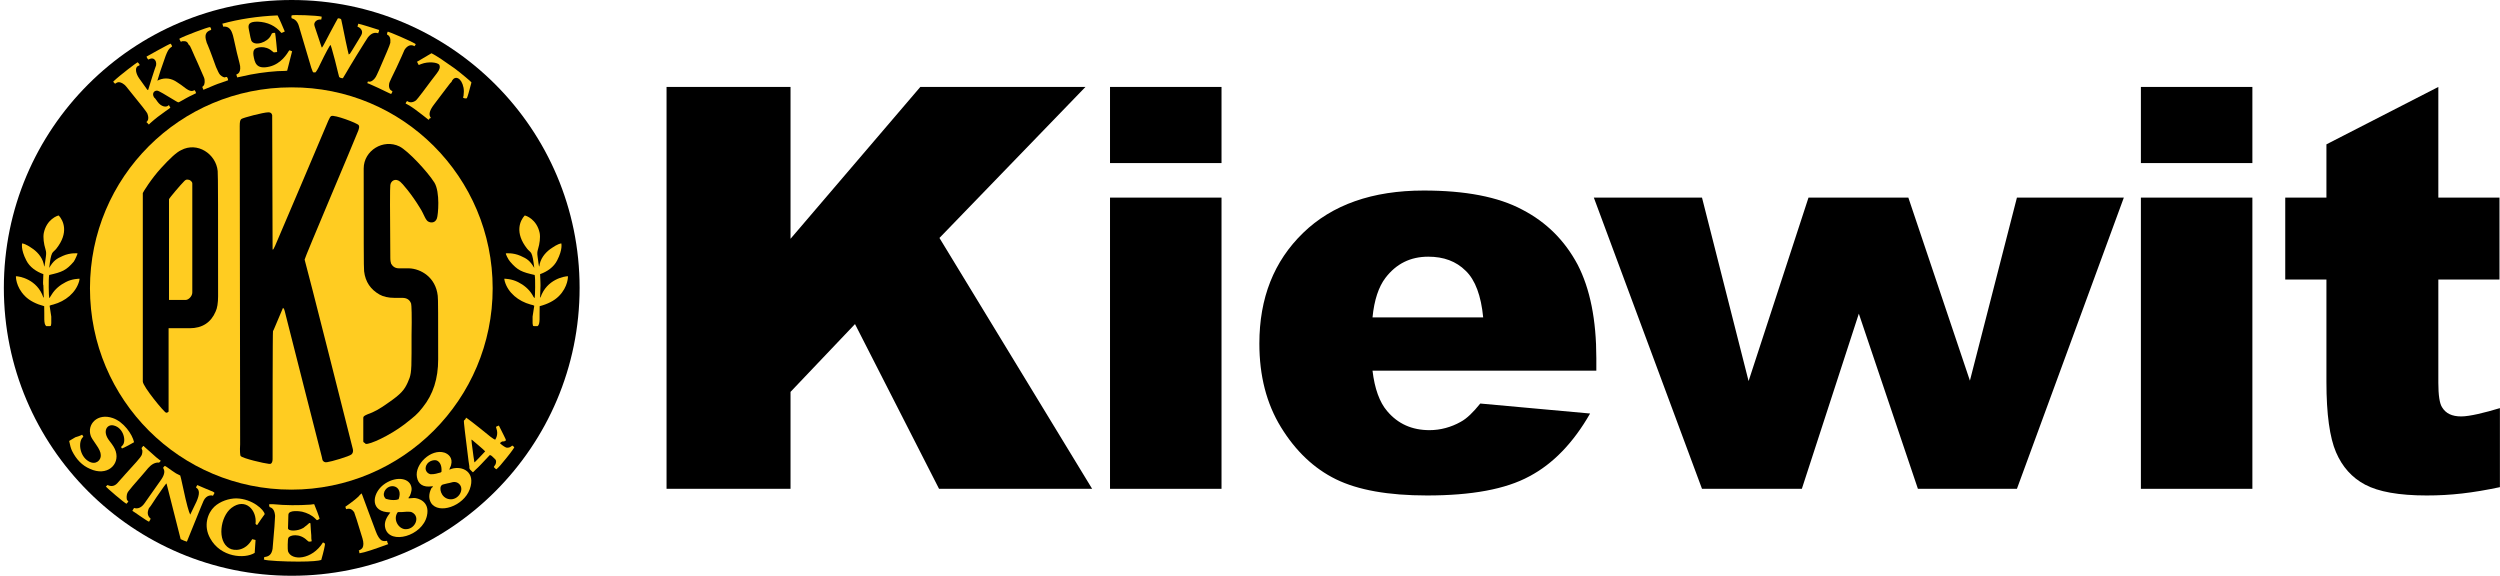
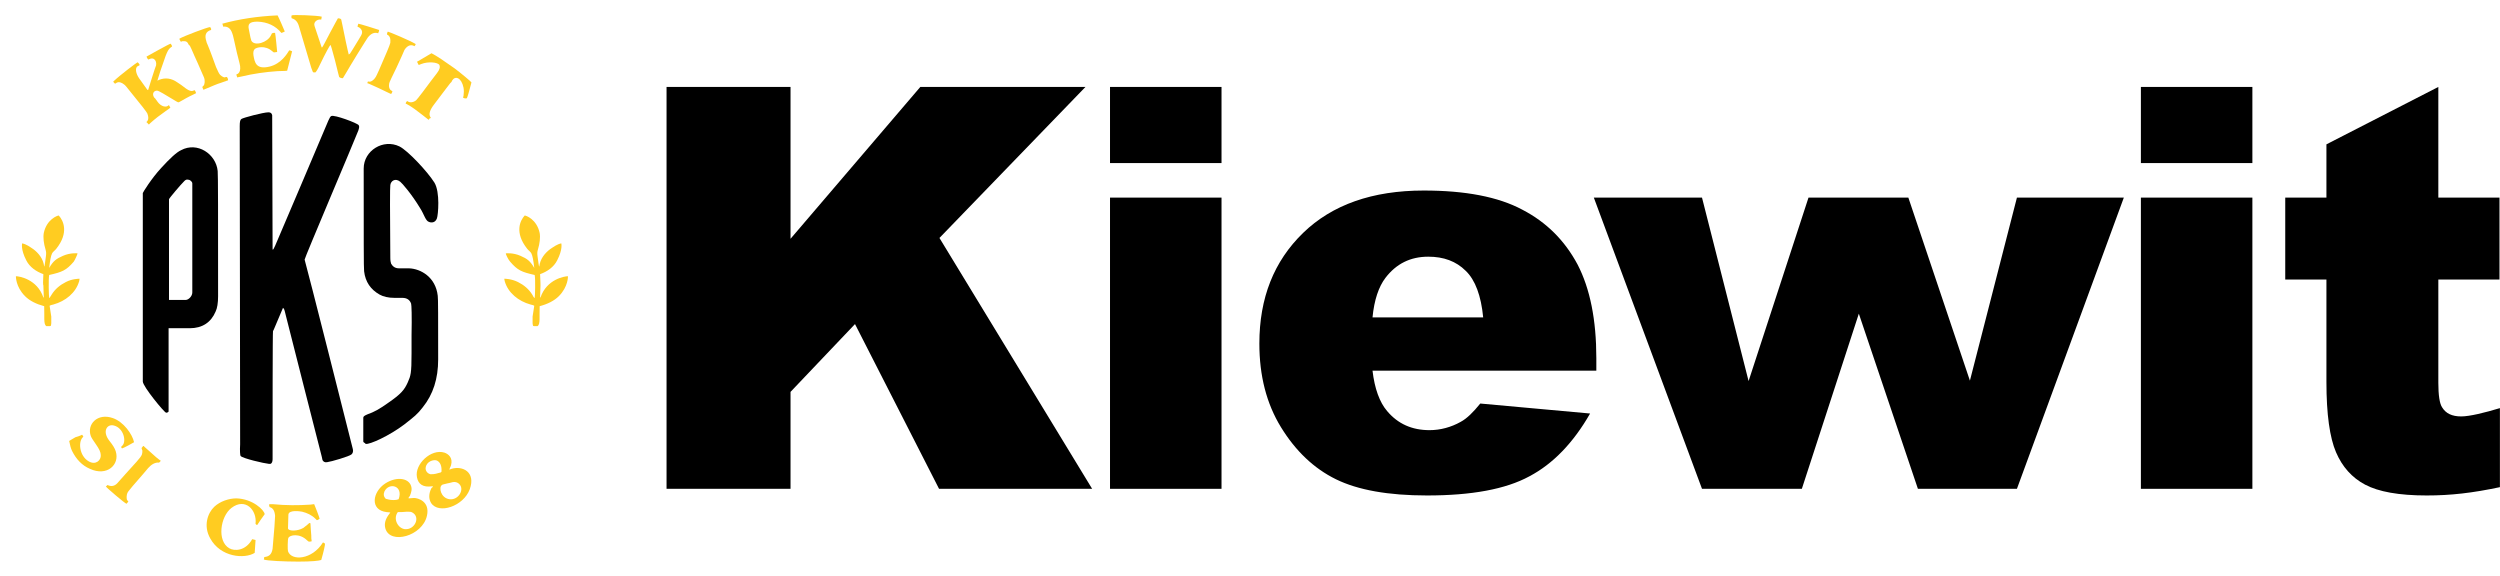
<svg xmlns="http://www.w3.org/2000/svg" width="165px" height="38px" viewBox="0 0 165 38" version="1.1">
  <title>kiewit-corporation-vector-logo</title>
  <g id="Page-1" stroke="none" stroke-width="1" fill="none" fill-rule="evenodd">
    <g id="Desktop-/-Components" transform="translate(-344, -10657)" fill-rule="nonzero">
      <g id="kiewit-corporation-vector-logo" transform="translate(344.254, 10657)">
-         <path d="M19,0 C8.512,0 0,8.512 0,19 C0,29.488 8.512,38 19,38 C29.488,38 38,29.488 38,19 C38,8.512 29.488,0 19,0" id="Path" fill="#000000" />
        <path d="M21.553,2.965 C21.526,2.965 21.526,2.965 21.553,2.965 C21.499,3.02 21.251,3.46 20.867,4.256 C20.73,4.558 20.62,4.723 20.565,4.777 C20.51,4.777 20.455,4.777 20.428,4.777 C20.4,4.75 20.373,4.723 20.373,4.695 C20.373,4.695 20.345,4.613 20.29,4.475 C19.796,2.801 19.522,1.867 19.467,1.702 C19.384,1.428 19.22,1.263 19,1.208 C18.973,1.181 18.973,1.016 19,1.016 C19.055,0.961 20.675,1.016 20.977,1.098 C20.977,1.098 20.977,1.181 20.949,1.29 L20.812,1.29 C20.73,1.29 20.4,1.428 20.51,1.73 L20.977,3.13 C20.977,3.13 20.977,3.13 21.004,3.13 C21.059,3.075 21.224,2.746 21.526,2.169 C21.828,1.592 22.02,1.263 22.048,1.208 C22.158,1.208 22.24,1.236 22.267,1.29 C22.267,1.29 22.377,1.785 22.569,2.746 C22.679,3.24 22.734,3.514 22.762,3.597 C22.789,3.569 22.816,3.569 22.844,3.542 C22.844,3.542 23.064,3.212 23.421,2.608 C23.558,2.389 23.64,2.251 23.64,2.169 C23.668,1.977 23.503,1.812 23.338,1.757 L23.393,1.565 C23.475,1.565 24.601,1.922 24.766,1.977 C24.766,2.004 24.766,2.059 24.738,2.114 L24.711,2.169 L24.711,2.197 C24.464,2.114 24.244,2.197 24.025,2.471 C23.97,2.553 23.723,2.938 23.283,3.652 C22.926,4.228 22.707,4.613 22.624,4.75 C22.487,4.97 22.405,5.107 22.377,5.162 C22.267,5.162 22.185,5.134 22.13,5.079 C22.13,5.052 22.02,4.695 21.855,3.981 C21.663,3.267 21.581,2.965 21.553,2.965" id="Path" fill="#FFCC21" />
        <path d="M10.132,5.327 L10.241,5.272 C10.653,5.107 11.065,5.162 11.449,5.436 C11.587,5.519 11.779,5.656 12.026,5.848 C12.218,5.986 12.383,6.04 12.493,5.986 L12.575,5.958 L12.603,5.958 C12.658,6.04 12.685,6.123 12.685,6.15 C12.658,6.15 12.603,6.205 12.465,6.26 C12.163,6.397 11.889,6.562 11.642,6.699 C11.559,6.754 11.504,6.754 11.504,6.754 L11.395,6.699 C10.626,6.233 10.214,5.986 10.132,5.986 C9.939,5.958 9.747,6.15 9.912,6.425 C9.912,6.425 9.939,6.452 9.994,6.507 C10.022,6.535 10.049,6.59 10.132,6.699 C10.379,7.056 10.736,7.111 10.873,6.947 L10.9,6.947 C10.928,7.001 10.955,7.029 10.955,7.056 L10.983,7.084 C10.983,7.084 10.983,7.084 10.983,7.111 C10.955,7.139 10.845,7.221 10.681,7.331 C10.324,7.578 9.967,7.853 9.665,8.127 L9.582,8.21 L9.555,8.21 C9.555,8.21 9.445,8.072 9.418,8.072 L9.418,8.045 L9.473,7.99 C9.555,7.88 9.555,7.715 9.473,7.496 C9.445,7.413 9.061,6.919 8.319,6.013 C8.127,5.766 7.99,5.601 7.935,5.574 C7.77,5.436 7.578,5.382 7.441,5.464 L7.358,5.519 L7.331,5.519 C7.249,5.436 7.221,5.409 7.221,5.382 C7.715,4.915 8.786,4.118 8.814,4.118 L8.841,4.118 C8.951,4.228 8.978,4.283 8.951,4.311 L8.841,4.366 C8.731,4.421 8.704,4.558 8.731,4.723 C8.759,4.86 8.814,4.997 8.923,5.162 C8.923,5.162 8.978,5.244 9.061,5.354 C9.088,5.382 9.225,5.574 9.473,5.931 L9.527,5.931 C9.527,5.903 10.022,4.338 10.049,4.311 C10.077,4.118 10.022,3.981 9.912,3.899 C9.829,3.844 9.72,3.844 9.61,3.899 C9.555,3.926 9.555,3.926 9.527,3.926 C9.445,3.844 9.418,3.734 9.418,3.734 C9.418,3.734 10.928,2.883 11.01,2.883 C11.092,2.993 11.12,3.075 11.092,3.075 L10.983,3.158 C10.873,3.24 10.79,3.405 10.681,3.679 C10.406,4.448 10.214,5.025 10.132,5.327" id="Path" fill="#FFCC21" />
        <path d="M18.039,3.432 C18.039,3.432 17.847,3.46 17.819,3.46 L17.71,3.377 C17.243,2.965 16.666,3.13 16.556,3.24 C16.474,3.322 16.447,3.46 16.474,3.652 C16.556,4.118 16.639,4.613 17.545,4.393 C18.314,4.201 18.698,3.542 18.835,3.322 C18.89,3.322 18.918,3.35 18.945,3.35 L19,3.377 L19.027,3.377 L18.698,4.668 C18.698,4.668 18.478,4.695 18.066,4.695 C17.27,4.75 16.474,4.86 15.678,5.052 C15.513,5.079 15.431,5.107 15.431,5.107 C15.431,5.107 15.431,5.107 15.403,5.107 L15.348,4.942 C15.348,4.942 15.348,4.942 15.348,4.915 L15.458,4.86 C15.568,4.777 15.623,4.613 15.595,4.366 C15.595,4.338 15.54,4.091 15.431,3.679 C15.403,3.597 15.403,3.542 15.376,3.46 C15.211,2.746 15.129,2.306 15.074,2.197 C14.964,1.867 14.772,1.73 14.47,1.757 C14.47,1.702 14.442,1.647 14.442,1.62 L14.415,1.565 C15.513,1.263 16.749,1.071 18.066,1.016 C18.094,1.043 18.533,2.032 18.533,2.059 L18.533,2.087 L18.341,2.169 L18.341,2.169 C18.341,2.169 18.341,2.169 18.314,2.169 C17.929,1.702 17.408,1.455 16.749,1.428 C16.199,1.428 16.09,1.592 16.172,1.949 C16.254,2.389 16.309,2.636 16.337,2.691 C16.556,3.075 17.408,2.801 17.627,2.334 L17.682,2.224 C17.682,2.197 17.71,2.197 17.792,2.169 C17.819,2.169 17.874,2.169 17.902,2.169 C17.929,2.251 18.039,3.405 18.039,3.432" id="Path" fill="#FFCC21" />
        <path d="M28.198,7.798 C28.198,7.798 28.171,7.77 28.143,7.715 C28.033,7.523 28.116,7.249 28.418,6.864 C28.5,6.754 28.747,6.425 29.186,5.848 C29.324,5.684 29.406,5.546 29.461,5.491 L29.543,5.409 L29.598,5.299 C29.79,4.997 30.202,5.107 30.34,5.793 C30.367,5.958 30.367,6.123 30.34,6.315 C30.312,6.397 30.312,6.452 30.312,6.452 C30.422,6.507 30.504,6.507 30.559,6.48 C30.614,6.37 30.697,6.068 30.834,5.546 L30.861,5.436 C30.861,5.409 30.147,4.805 29.736,4.503 C29.077,4.036 28.555,3.679 28.225,3.514 L27.292,4.064 L27.264,4.064 L27.374,4.283 L27.402,4.283 L27.402,4.283 L27.539,4.228 C28.033,4.036 28.637,4.118 28.747,4.283 C28.802,4.421 28.775,4.585 28.582,4.832 C28.363,5.107 28.061,5.519 27.649,6.068 C27.402,6.397 27.264,6.562 27.21,6.617 C27.045,6.754 26.798,6.809 26.633,6.672 C26.605,6.672 26.551,6.727 26.523,6.809 L26.523,6.837 L26.633,6.892 C26.935,7.056 27.264,7.303 27.649,7.605 C27.896,7.798 28.006,7.88 28.033,7.908 C28.061,7.88 28.088,7.853 28.116,7.798 L28.198,7.798 Z" id="Path" fill="#FFCC21" />
        <path d="M24.025,5.382 C24.025,5.382 24.052,5.382 24.079,5.382 C24.217,5.436 24.436,5.272 24.546,5.079 C24.601,4.997 24.848,4.448 25.288,3.405 C25.425,3.103 25.48,2.91 25.507,2.828 C25.535,2.553 25.48,2.361 25.288,2.279 C25.288,2.251 25.288,2.169 25.342,2.087 C25.397,2.087 26.853,2.691 27.182,2.91 C27.182,2.938 27.155,2.993 27.1,3.048 L27.1,3.048 C27.1,3.048 27.072,3.048 27.045,3.02 C26.798,2.91 26.578,3.075 26.441,3.295 C26.441,3.322 26.358,3.46 26.249,3.734 C26.029,4.228 25.809,4.695 25.59,5.134 C25.48,5.354 25.425,5.491 25.425,5.574 C25.397,5.793 25.48,5.958 25.645,6.013 C25.645,6.068 25.617,6.123 25.562,6.205 C25.562,6.205 25.425,6.15 25.205,6.04 C24.876,5.876 24.574,5.738 24.327,5.629 C24.134,5.546 24.025,5.491 23.997,5.491 C23.97,5.519 24.025,5.382 24.025,5.382" id="Path" fill="#FFCC21" />
        <path d="M11.916,2.718 C11.861,2.718 11.806,2.718 11.779,2.718 L11.724,2.746 C11.724,2.746 11.724,2.746 11.697,2.746 C11.697,2.746 11.697,2.746 11.669,2.746 L11.587,2.581 L11.587,2.553 C11.861,2.389 13.454,1.785 13.618,1.785 C13.673,1.867 13.701,1.922 13.673,1.977 C13.316,2.087 13.234,2.334 13.371,2.746 C13.371,2.773 13.399,2.855 13.454,2.965 C13.673,3.487 13.838,3.981 14.003,4.421 C14.113,4.668 14.195,4.86 14.277,4.942 C14.332,4.997 14.415,5.052 14.47,5.079 C14.525,5.107 14.579,5.107 14.579,5.107 C14.634,5.079 14.689,5.079 14.717,5.079 C14.772,5.134 14.799,5.217 14.799,5.299 C14.799,5.299 14.634,5.354 14.332,5.464 C14.058,5.546 13.756,5.684 13.426,5.821 C13.262,5.876 13.179,5.931 13.179,5.931 C13.152,5.876 13.097,5.766 13.097,5.738 L13.179,5.656 C13.262,5.574 13.289,5.299 13.207,5.107 C13.124,4.942 12.932,4.448 12.575,3.679 C12.575,3.652 12.493,3.514 12.383,3.24 C12.328,3.103 12.273,2.993 12.191,2.938 C12.136,2.773 12.026,2.718 11.916,2.718" id="Path" fill="#FFCC21" />
-         <path d="M32.262,19.027 C32.262,26.358 26.331,32.316 18.973,32.316 C11.642,32.316 5.684,26.386 5.684,19.027 C5.684,11.697 11.614,5.766 18.973,5.766 C26.331,5.738 32.262,11.697 32.262,19.027" id="Path" fill="#FFCC21" />
        <path d="M17.49,30.614 C17.572,30.614 17.6,30.614 17.6,30.614 C17.682,30.587 17.737,30.477 17.737,30.312 C17.737,27.978 17.737,21.883 17.764,21.855 L17.819,21.746 C17.819,21.746 18.149,20.949 18.423,20.318 C18.451,20.345 18.451,20.345 18.478,20.373 C18.506,20.4 18.561,20.592 18.643,20.949 C18.698,21.197 20.977,30.12 20.977,30.12 C21.004,30.257 21.032,30.34 21.032,30.367 C21.087,30.477 21.197,30.532 21.334,30.504 C21.581,30.477 22.816,30.12 22.954,29.983 C23.036,29.9 23.064,29.79 23.036,29.653 L23.009,29.543 C22.707,28.335 20.016,17.682 19.879,17.243 L19.851,17.133 C19.824,17.078 23.118,9.335 23.393,8.621 C23.448,8.457 23.475,8.347 23.421,8.264 C23.338,8.127 21.801,7.551 21.608,7.66 C21.553,7.688 21.499,7.77 21.416,7.962 C21.334,8.155 17.984,16.062 17.902,16.227 L17.847,16.337 L17.792,16.447 C17.792,16.447 17.764,16.474 17.737,16.474 C17.737,16.447 17.71,7.633 17.71,7.605 C17.682,7.468 17.6,7.413 17.462,7.413 C17.133,7.413 15.788,7.77 15.678,7.853 C15.595,7.908 15.568,8.045 15.568,8.319 C15.568,9.418 15.595,29.159 15.595,29.324 C15.568,29.763 15.595,30.038 15.623,30.092 C15.76,30.257 17.188,30.587 17.49,30.614" id="Path" fill="#000000" />
        <path d="M23.887,29.296 C24.134,29.351 25.425,28.775 26.441,28.006 C27.1,27.484 27.264,27.374 27.649,26.88 C28.335,26.029 28.665,24.986 28.665,23.723 C28.665,21.032 28.665,19.632 28.637,19.522 C28.5,18.286 27.512,17.737 26.743,17.71 C26.633,17.71 26.413,17.71 26.084,17.71 C25.837,17.71 25.672,17.6 25.562,17.408 C25.535,17.325 25.507,17.215 25.507,17.023 C25.48,13.921 25.48,12.328 25.507,12.218 C25.535,11.944 25.837,11.724 26.166,11.999 C26.276,12.081 26.908,12.795 27.484,13.756 C27.594,13.921 27.676,14.113 27.786,14.332 C27.868,14.497 27.951,14.607 28.033,14.634 C28.198,14.717 28.473,14.717 28.582,14.415 C28.665,14.195 28.802,12.685 28.418,12.053 C27.951,11.312 26.66,9.939 26.111,9.665 C25.04,9.143 23.75,9.939 23.75,11.12 C23.75,15.54 23.75,17.819 23.777,17.902 C23.86,18.616 24.217,19.11 24.793,19.439 C25.04,19.577 25.37,19.659 25.782,19.659 L25.919,19.659 C26.029,19.659 26.166,19.659 26.303,19.659 C26.605,19.659 26.798,19.796 26.88,20.043 C26.908,20.126 26.935,20.84 26.908,22.13 C26.908,22.652 26.908,23.036 26.908,23.311 C26.908,24.656 26.853,24.793 26.66,25.233 C26.441,25.727 26.221,26.001 25.342,26.605 C24.848,26.962 24.409,27.21 23.997,27.347 C23.805,27.429 23.723,27.484 23.723,27.566 L23.723,29.132 C23.723,29.159 23.75,29.214 23.832,29.241 C23.832,29.269 23.86,29.269 23.887,29.296" id="Path" fill="#000000" />
        <path d="M9.171,25.178 L9.171,12.74 C9.171,12.712 9.72,11.806 10.379,11.092 C10.955,10.461 11.395,10.049 11.697,9.912 C12.767,9.335 14.003,10.159 14.113,11.285 C14.14,11.477 14.14,14.223 14.14,19.549 C14.14,19.988 14.085,20.345 13.975,20.565 C13.673,21.279 13.097,21.663 12.273,21.663 C11.34,21.663 10.873,21.663 10.873,21.663 L10.873,27.155 C10.873,27.182 10.845,27.182 10.818,27.21 C10.79,27.237 10.763,27.237 10.708,27.237 C10.598,27.237 9.171,25.507 9.171,25.178 M11.916,11.944 C11.642,12.218 10.9,13.097 10.9,13.152 L10.9,19.577 L10.9,19.796 L11.999,19.796 C12.191,19.796 12.438,19.549 12.438,19.302 L12.438,12.108 C12.438,11.999 12.301,11.861 12.163,11.861 C12.081,11.834 11.999,11.861 11.916,11.944" id="Shape" fill="#000000" />
-         <path d="M10.736,31.905 L10.736,31.905 C10.708,31.905 10.488,32.207 10.077,32.811 C9.775,33.277 9.61,33.525 9.582,33.525 C9.445,33.827 9.473,34.046 9.692,34.238 C9.665,34.293 9.637,34.348 9.582,34.431 C9.5,34.431 8.512,33.717 8.484,33.717 C8.484,33.717 8.512,33.634 8.594,33.525 C8.841,33.607 9.088,33.497 9.28,33.223 C9.775,32.509 10.132,32.014 10.324,31.74 C10.571,31.41 10.653,31.136 10.543,30.944 L10.516,30.889 C10.516,30.861 10.543,30.806 10.626,30.751 C10.653,30.751 10.818,30.861 11.12,31.081 C11.312,31.218 11.449,31.301 11.532,31.328 L11.642,31.383 C11.642,31.383 11.724,31.658 11.834,32.207 C12.053,33.25 12.218,33.827 12.301,33.964 C12.328,33.909 12.465,33.634 12.712,33.113 C12.932,32.618 12.932,32.316 12.685,32.179 C12.685,32.152 12.712,32.097 12.767,32.014 C12.767,32.014 12.96,32.097 13.344,32.262 C13.371,32.262 13.481,32.316 13.673,32.399 C13.783,32.426 13.838,32.481 13.893,32.509 C13.893,32.564 13.893,32.591 13.838,32.646 L13.811,32.701 L13.811,32.728 C13.728,32.673 13.371,32.646 13.179,33.058 C13.179,33.058 12.932,33.634 12.493,34.733 C12.246,35.337 12.108,35.694 12.081,35.749 C11.971,35.721 11.834,35.666 11.669,35.584 L10.736,31.905 C10.763,31.905 10.763,31.905 10.736,31.905" id="Path" fill="#FFCC21" />
        <path d="M5.162,28.692 C5.189,28.692 5.189,28.692 5.162,28.692 C5.217,28.747 5.244,28.802 5.244,28.829 C4.887,29.104 4.97,30.092 5.601,30.449 C6.068,30.724 6.425,30.367 6.397,30.038 C6.397,29.845 6.288,29.626 6.095,29.351 C5.876,29.049 5.766,28.857 5.738,28.775 C5.464,28.006 6.178,27.237 7.194,27.594 C7.908,27.841 8.484,28.665 8.594,29.186 C8.512,29.241 7.908,29.571 7.798,29.598 C7.743,29.543 7.743,29.488 7.743,29.488 L7.825,29.406 C8.1,29.132 7.908,28.253 7.276,28.088 C6.837,27.951 6.452,28.445 6.974,29.104 C7.194,29.379 7.331,29.598 7.386,29.79 C7.66,30.669 6.809,31.465 5.684,30.944 C5.162,30.724 4.777,30.312 4.503,29.763 C4.421,29.598 4.366,29.379 4.311,29.104 C4.366,29.077 4.475,28.994 4.723,28.857 C5.025,28.775 5.162,28.692 5.162,28.692" id="Path" fill="#FFCC21" />
        <path d="M15.348,32.893 C16.419,32.921 17.188,33.662 17.215,33.936 C17.051,34.156 16.886,34.403 16.721,34.65 C16.694,34.65 16.639,34.623 16.611,34.568 C16.721,33.689 15.952,32.811 15.019,33.525 C14.277,34.101 14.058,35.721 14.882,36.188 C15.211,36.38 15.952,36.38 16.392,35.584 L16.611,35.639 L16.611,35.666 L16.611,35.666 L16.556,36.49 C15.897,36.902 14.305,36.792 13.618,35.529 C13.152,34.705 13.454,33.854 13.893,33.442 C14.277,33.085 14.854,32.893 15.348,32.893" id="Path" fill="#FFCC21" />
        <path d="M17.517,33.277 L17.627,33.277 L17.764,33.277 C18.616,33.36 19.439,33.36 20.236,33.305 C20.4,33.277 20.483,33.277 20.483,33.277 C20.538,33.387 20.84,34.184 20.84,34.238 C20.73,34.321 20.647,34.348 20.647,34.321 L20.565,34.238 C20.318,33.991 20.016,33.854 19.686,33.772 C19.549,33.744 18.808,33.634 18.78,33.964 L18.753,34.87 C18.753,34.897 18.78,34.952 18.863,34.98 C18.89,35.007 19.329,35.09 19.769,34.842 C19.796,34.815 19.879,34.76 20.043,34.623 C20.098,34.568 20.126,34.568 20.126,34.54 C20.153,34.513 20.208,34.513 20.236,34.54 C20.263,34.87 20.263,35.145 20.29,35.337 C20.29,35.474 20.29,35.611 20.318,35.721 C20.263,35.749 20.126,35.749 20.126,35.749 L20.016,35.666 C19.522,35.172 18.863,35.309 18.78,35.501 C18.725,35.584 18.725,36.298 18.753,36.38 C18.973,37.039 20.345,36.957 21.059,35.803 C21.087,35.803 21.142,35.831 21.197,35.886 C21.197,35.996 21.114,36.38 20.949,36.957 C20.812,37.012 20.318,37.066 19.439,37.066 C18.533,37.066 17.353,37.012 17.16,36.929 C17.16,36.902 17.188,36.847 17.188,36.764 C17.517,36.737 17.682,36.572 17.737,36.215 C17.847,34.98 17.902,34.266 17.902,34.046 C17.874,33.717 17.764,33.525 17.545,33.47 C17.49,33.36 17.517,33.305 17.517,33.277" id="Path" fill="#FFCC21" />
        <path d="M6.837,32.014 C6.837,32.014 6.864,32.014 6.919,32.042 C7.139,32.124 7.358,32.069 7.551,31.822 C7.77,31.575 8.182,31.108 8.759,30.477 C8.951,30.257 9.088,30.092 9.116,29.983 C9.143,29.9 9.143,29.818 9.143,29.736 C9.143,29.736 9.116,29.681 9.088,29.571 C9.116,29.516 9.171,29.488 9.198,29.434 L9.225,29.434 L9.308,29.516 C9.665,29.845 9.912,30.038 10.049,30.175 C10.214,30.312 10.324,30.395 10.351,30.395 C10.351,30.422 10.324,30.477 10.241,30.532 C9.994,30.504 9.747,30.642 9.527,30.889 C9.418,31.026 9.088,31.41 8.512,32.069 C8.319,32.316 8.182,32.454 8.155,32.536 C8.1,32.646 8.072,32.948 8.155,33.03 L8.21,33.085 C8.237,33.113 8.1,33.223 8.1,33.25 C8.017,33.25 6.727,32.152 6.727,32.097 C6.699,32.152 6.837,32.014 6.837,32.014" id="Path" fill="#FFCC21" />
-         <path d="M23.613,32.564 L23.613,32.564 L23.668,32.701 C23.723,32.838 24.382,34.65 24.546,35.062 C24.656,35.364 24.793,35.584 24.931,35.666 C25.04,35.721 25.15,35.721 25.288,35.694 C25.288,35.721 25.315,35.749 25.315,35.803 L25.342,35.858 L25.37,35.913 C24.464,36.243 23.832,36.462 23.475,36.517 C23.475,36.49 23.448,36.462 23.448,36.38 L23.421,36.325 L23.448,36.325 C23.448,36.325 23.585,36.27 23.668,36.16 C23.75,36.023 23.75,35.803 23.668,35.529 C23.338,34.431 23.146,33.854 23.118,33.799 C22.981,33.607 22.816,33.525 22.597,33.607 C22.569,33.552 22.542,33.47 22.542,33.442 C22.981,33.14 23.283,32.893 23.421,32.756 C23.503,32.646 23.585,32.591 23.613,32.564" id="Path" fill="#FFCC21" />
        <path d="M26.715,32.893 L27.072,32.866 C27.319,32.866 28.143,33.085 27.923,34.046 C27.621,35.392 25.48,35.968 25.178,34.87 C25.095,34.568 25.178,34.266 25.425,33.936 C25.48,33.854 25.507,33.827 25.507,33.827 C25.48,33.827 25.397,33.799 25.26,33.799 C24.134,33.662 24.327,32.454 25.178,31.905 C25.947,31.41 26.825,31.548 26.908,32.207 C26.935,32.454 26.798,32.701 26.798,32.728 L26.715,32.838 L26.715,32.893 M26.468,34.925 C27.127,34.98 27.512,34.129 26.962,33.827 C26.88,33.772 26.77,33.772 26.605,33.772 C26.386,33.799 26.166,33.799 26.001,33.799 C25.672,34.238 26.001,34.87 26.468,34.925 M25.699,33.003 C25.892,33.003 26.001,32.975 26.056,32.948 C26.386,32.042 25.425,31.822 25.123,32.426 C25.04,32.618 25.068,32.783 25.205,32.921 C25.315,32.948 25.48,33.003 25.699,33.003" id="Shape" fill="#FFCC21" />
        <path d="M28.308,32.097 L28.253,32.097 C27.676,32.179 27.347,31.96 27.264,31.493 C27.1,30.642 28.198,29.598 29.077,29.873 C29.324,29.955 29.653,30.202 29.516,30.697 C29.516,30.724 29.488,30.779 29.461,30.834 C29.406,30.944 29.406,30.999 29.406,30.999 L29.543,30.944 C30.257,30.724 31.163,31.136 30.751,32.289 C30.34,33.415 28.692,33.964 28.198,33.195 C28.033,32.921 28.033,32.591 28.225,32.207 C28.308,32.152 28.335,32.124 28.308,32.097 M29.406,32.948 C29.983,33.03 30.395,32.344 30.092,31.987 C29.955,31.822 29.763,31.767 29.516,31.85 L29.406,31.877 L29.269,31.905 C29.049,31.96 28.912,31.987 28.912,32.014 C28.692,32.152 28.829,32.866 29.406,32.948 M28.171,31.301 C28.253,31.301 28.445,31.301 28.692,31.218 L28.802,31.191 C28.829,31.191 28.857,31.163 28.884,31.136 C28.912,30.751 28.802,30.504 28.582,30.395 C28.363,30.312 27.896,30.449 27.841,30.861 C27.814,30.999 27.896,31.246 28.171,31.301" id="Shape" fill="#FFCC21" />
-         <path d="M30.504,27.566 C30.532,27.566 31.081,27.978 32.124,28.829 C32.262,28.939 32.371,28.994 32.426,29.022 C32.481,28.939 32.646,28.665 32.509,28.28 C32.509,28.253 32.481,28.225 32.481,28.171 C32.591,28.116 32.646,28.088 32.673,28.088 C32.728,28.198 32.838,28.418 33.003,28.747 C33.085,28.912 33.14,29.022 33.14,29.077 C33.085,29.077 33.058,29.104 33.058,29.104 L33.03,29.132 L32.921,29.132 C32.893,29.132 32.728,29.214 32.756,29.269 C32.948,29.434 33.085,29.516 33.168,29.543 C33.305,29.571 33.442,29.516 33.552,29.406 C33.607,29.434 33.662,29.488 33.689,29.516 C33.689,29.543 33.525,29.79 33.168,30.23 C32.866,30.614 32.646,30.861 32.509,30.971 C32.481,30.971 32.426,30.916 32.344,30.834 C32.344,30.806 32.344,30.806 32.344,30.806 L32.399,30.724 C32.454,30.669 32.536,30.477 32.454,30.34 C32.426,30.312 32.371,30.257 32.289,30.175 C32.234,30.12 32.179,30.065 32.097,30.038 L32.069,30.038 C31.63,30.504 31.328,30.834 31.136,30.999 C31.026,31.108 30.971,31.163 30.971,31.163 L30.944,31.163 C30.944,31.163 30.806,31.026 30.779,30.999 C30.751,30.971 30.724,30.916 30.724,30.889 L30.724,30.779 C30.724,30.751 30.697,30.642 30.669,30.422 C30.449,28.665 30.34,27.786 30.367,27.759 L30.422,27.704 L30.477,27.649 C30.477,27.594 30.504,27.566 30.504,27.566 M31.053,30.504 L31.081,30.504 C31.218,30.367 31.438,30.147 31.767,29.79 C31.712,29.708 30.889,29.022 30.889,29.022 C30.861,29.022 30.861,29.022 30.861,29.022 C30.861,29.022 30.889,29.406 30.999,30.147 C31.026,30.34 31.053,30.449 31.053,30.504" id="Shape" fill="#FFCC21" />
        <path d="M4.86,16.721 C4.86,16.721 4.393,16.666 3.899,16.886 C3.46,17.078 3.267,17.215 2.993,17.682 L2.993,17.682 C3.048,17.188 3.103,16.886 3.185,16.721 C3.24,16.611 3.377,16.529 3.46,16.419 C4.311,15.348 3.926,14.552 3.624,14.223 C3.542,14.223 2.828,14.47 2.636,15.376 C2.581,15.678 2.636,16.09 2.746,16.447 C2.801,16.639 2.801,16.721 2.773,16.941 C2.718,17.353 2.691,17.572 2.663,17.6 L2.663,17.6 L2.663,17.6 C2.608,17.078 2.279,16.694 1.949,16.447 C1.702,16.282 1.483,16.117 1.208,16.062 C1.208,16.062 1.098,16.447 1.483,17.188 C1.702,17.627 2.142,17.929 2.608,18.094 C2.581,18.588 2.581,18.808 2.608,18.835 L2.636,19.632 L2.608,19.632 C2.197,18.423 1.016,18.231 0.796,18.231 C0.796,18.231 0.769,18.918 1.4,19.549 C1.702,19.851 2.142,20.071 2.663,20.208 C2.691,20.922 2.608,21.389 2.801,21.526 L2.993,21.526 C3.02,21.526 3.075,21.526 3.103,21.499 C3.103,21.471 3.13,21.416 3.13,21.334 L3.13,20.895 L3.02,20.181 C3.048,20.153 3.13,20.126 3.267,20.098 C4.064,19.879 4.75,19.329 4.97,18.561 C4.997,18.451 4.997,18.396 4.997,18.396 C4.97,18.396 4.503,18.396 4.091,18.616 C3.707,18.808 3.377,19.082 3.158,19.439 C3.075,19.549 3.048,19.632 3.02,19.659 L2.993,19.659 L2.993,19.659 C2.965,19.577 2.938,18.396 2.993,18.149 C3.844,17.957 4.118,17.847 4.613,17.27 C4.695,17.16 4.887,16.721 4.86,16.721" id="Path" fill="#FFCC21" />
        <path d="M33.14,16.721 C33.14,16.721 33.607,16.666 34.101,16.886 C34.54,17.078 34.733,17.215 35.007,17.682 L35.007,17.682 C34.952,17.188 34.897,16.886 34.815,16.721 C34.76,16.611 34.623,16.529 34.54,16.419 C33.689,15.348 34.074,14.552 34.376,14.223 C34.458,14.223 35.172,14.47 35.364,15.376 C35.419,15.678 35.364,16.09 35.254,16.447 C35.199,16.639 35.199,16.721 35.227,16.941 C35.282,17.353 35.309,17.572 35.337,17.6 L35.337,17.6 L35.337,17.6 C35.392,17.078 35.721,16.694 36.051,16.447 C36.298,16.282 36.517,16.117 36.792,16.062 C36.792,16.062 36.902,16.447 36.517,17.188 C36.298,17.627 35.858,17.929 35.392,18.094 C35.419,18.588 35.419,18.808 35.419,18.835 L35.392,19.632 L35.419,19.632 C35.831,18.423 37.012,18.231 37.231,18.231 C37.231,18.231 37.259,18.918 36.627,19.549 C36.325,19.851 35.886,20.071 35.364,20.208 C35.337,20.922 35.419,21.389 35.227,21.526 L35.035,21.526 C35.007,21.526 34.952,21.526 34.925,21.499 C34.925,21.471 34.897,21.416 34.897,21.334 L34.897,20.895 L35.007,20.181 C34.98,20.153 34.897,20.126 34.76,20.098 C33.964,19.879 33.277,19.329 33.058,18.561 C33.03,18.451 33.03,18.396 33.03,18.396 C33.058,18.396 33.497,18.396 33.936,18.616 C34.321,18.808 34.65,19.082 34.87,19.439 C34.925,19.549 34.98,19.632 35.007,19.659 L35.035,19.659 L35.035,19.659 C35.062,19.577 35.09,18.396 35.035,18.149 C34.184,17.957 33.909,17.847 33.415,17.27 C33.305,17.16 33.085,16.721 33.14,16.721" id="Path" fill="#FFCC21" />
        <polygon id="Path" fill="#000000" points="43.738 5.738 51.921 5.738 51.921 15.76 60.487 5.738 71.387 5.738 61.75 15.705 71.827 32.262 61.723 32.262 56.176 21.389 51.921 25.864 51.921 32.262 43.738 32.262" />
        <path d="M73.007,5.738 L80.366,5.738 L80.366,10.763 L73.007,10.763 L73.007,5.738 Z M73.007,13.042 L80.366,13.042 L80.366,32.262 L73.007,32.262 L73.007,13.042 Z" id="Shape" fill="#000000" />
        <path d="M105.104,24.464 L90.332,24.464 C90.47,25.645 90.799,26.551 91.293,27.127 C92.007,27.978 92.941,28.39 94.094,28.39 C94.808,28.39 95.522,28.198 96.153,27.841 C96.565,27.621 96.977,27.21 97.444,26.633 L104.692,27.292 C103.594,29.214 102.249,30.614 100.684,31.438 C99.118,32.289 96.867,32.701 93.929,32.701 C91.376,32.701 89.371,32.344 87.916,31.63 C86.461,30.916 85.253,29.763 84.292,28.198 C83.331,26.633 82.864,24.793 82.864,22.679 C82.864,19.659 83.825,17.243 85.747,15.376 C87.669,13.509 90.332,12.575 93.71,12.575 C96.455,12.575 98.624,12.987 100.217,13.838 C101.809,14.662 103.017,15.87 103.868,17.462 C104.692,19.055 105.104,21.114 105.104,23.64 L105.104,24.464 L105.104,24.464 Z M97.636,20.949 C97.499,19.522 97.114,18.478 96.483,17.874 C95.851,17.243 95.027,16.941 94.012,16.941 C92.831,16.941 91.897,17.408 91.184,18.341 C90.744,18.918 90.442,19.796 90.332,20.949 L97.636,20.949 L97.636,20.949 Z" id="Shape" fill="#000000" />
        <polygon id="Path" fill="#000000" points="104.939 13.042 112.078 13.042 115.153 25.15 119.107 13.042 125.697 13.042 129.76 25.123 132.863 13.042 139.919 13.042 132.863 32.262 126.328 32.262 122.429 20.702 118.668 32.262 112.078 32.262" />
        <path d="M141.045,5.738 L148.403,5.738 L148.403,10.763 L141.045,10.763 L141.045,5.738 Z M141.045,13.042 L148.403,13.042 L148.403,32.262 L141.045,32.262 L141.045,13.042 Z" id="Shape" fill="#000000" />
        <path d="M160.676,5.738 L160.676,13.042 L164.712,13.042 L164.712,18.451 L160.676,18.451 L160.676,25.26 C160.676,26.084 160.759,26.633 160.923,26.88 C161.171,27.292 161.582,27.484 162.186,27.484 C162.736,27.484 163.751,27.237 164.74,26.935 L164.74,32.152 C162.928,32.536 161.5,32.701 159.908,32.701 C158.068,32.701 156.723,32.454 155.844,31.987 C154.965,31.52 154.334,30.806 153.922,29.845 C153.51,28.884 153.29,27.347 153.29,25.205 L153.29,18.451 L150.572,18.451 L150.572,13.042 L153.29,13.042 L153.29,9.527 L160.676,5.738 Z" id="Path" fill="#000000" />
      </g>
    </g>
  </g>
</svg>